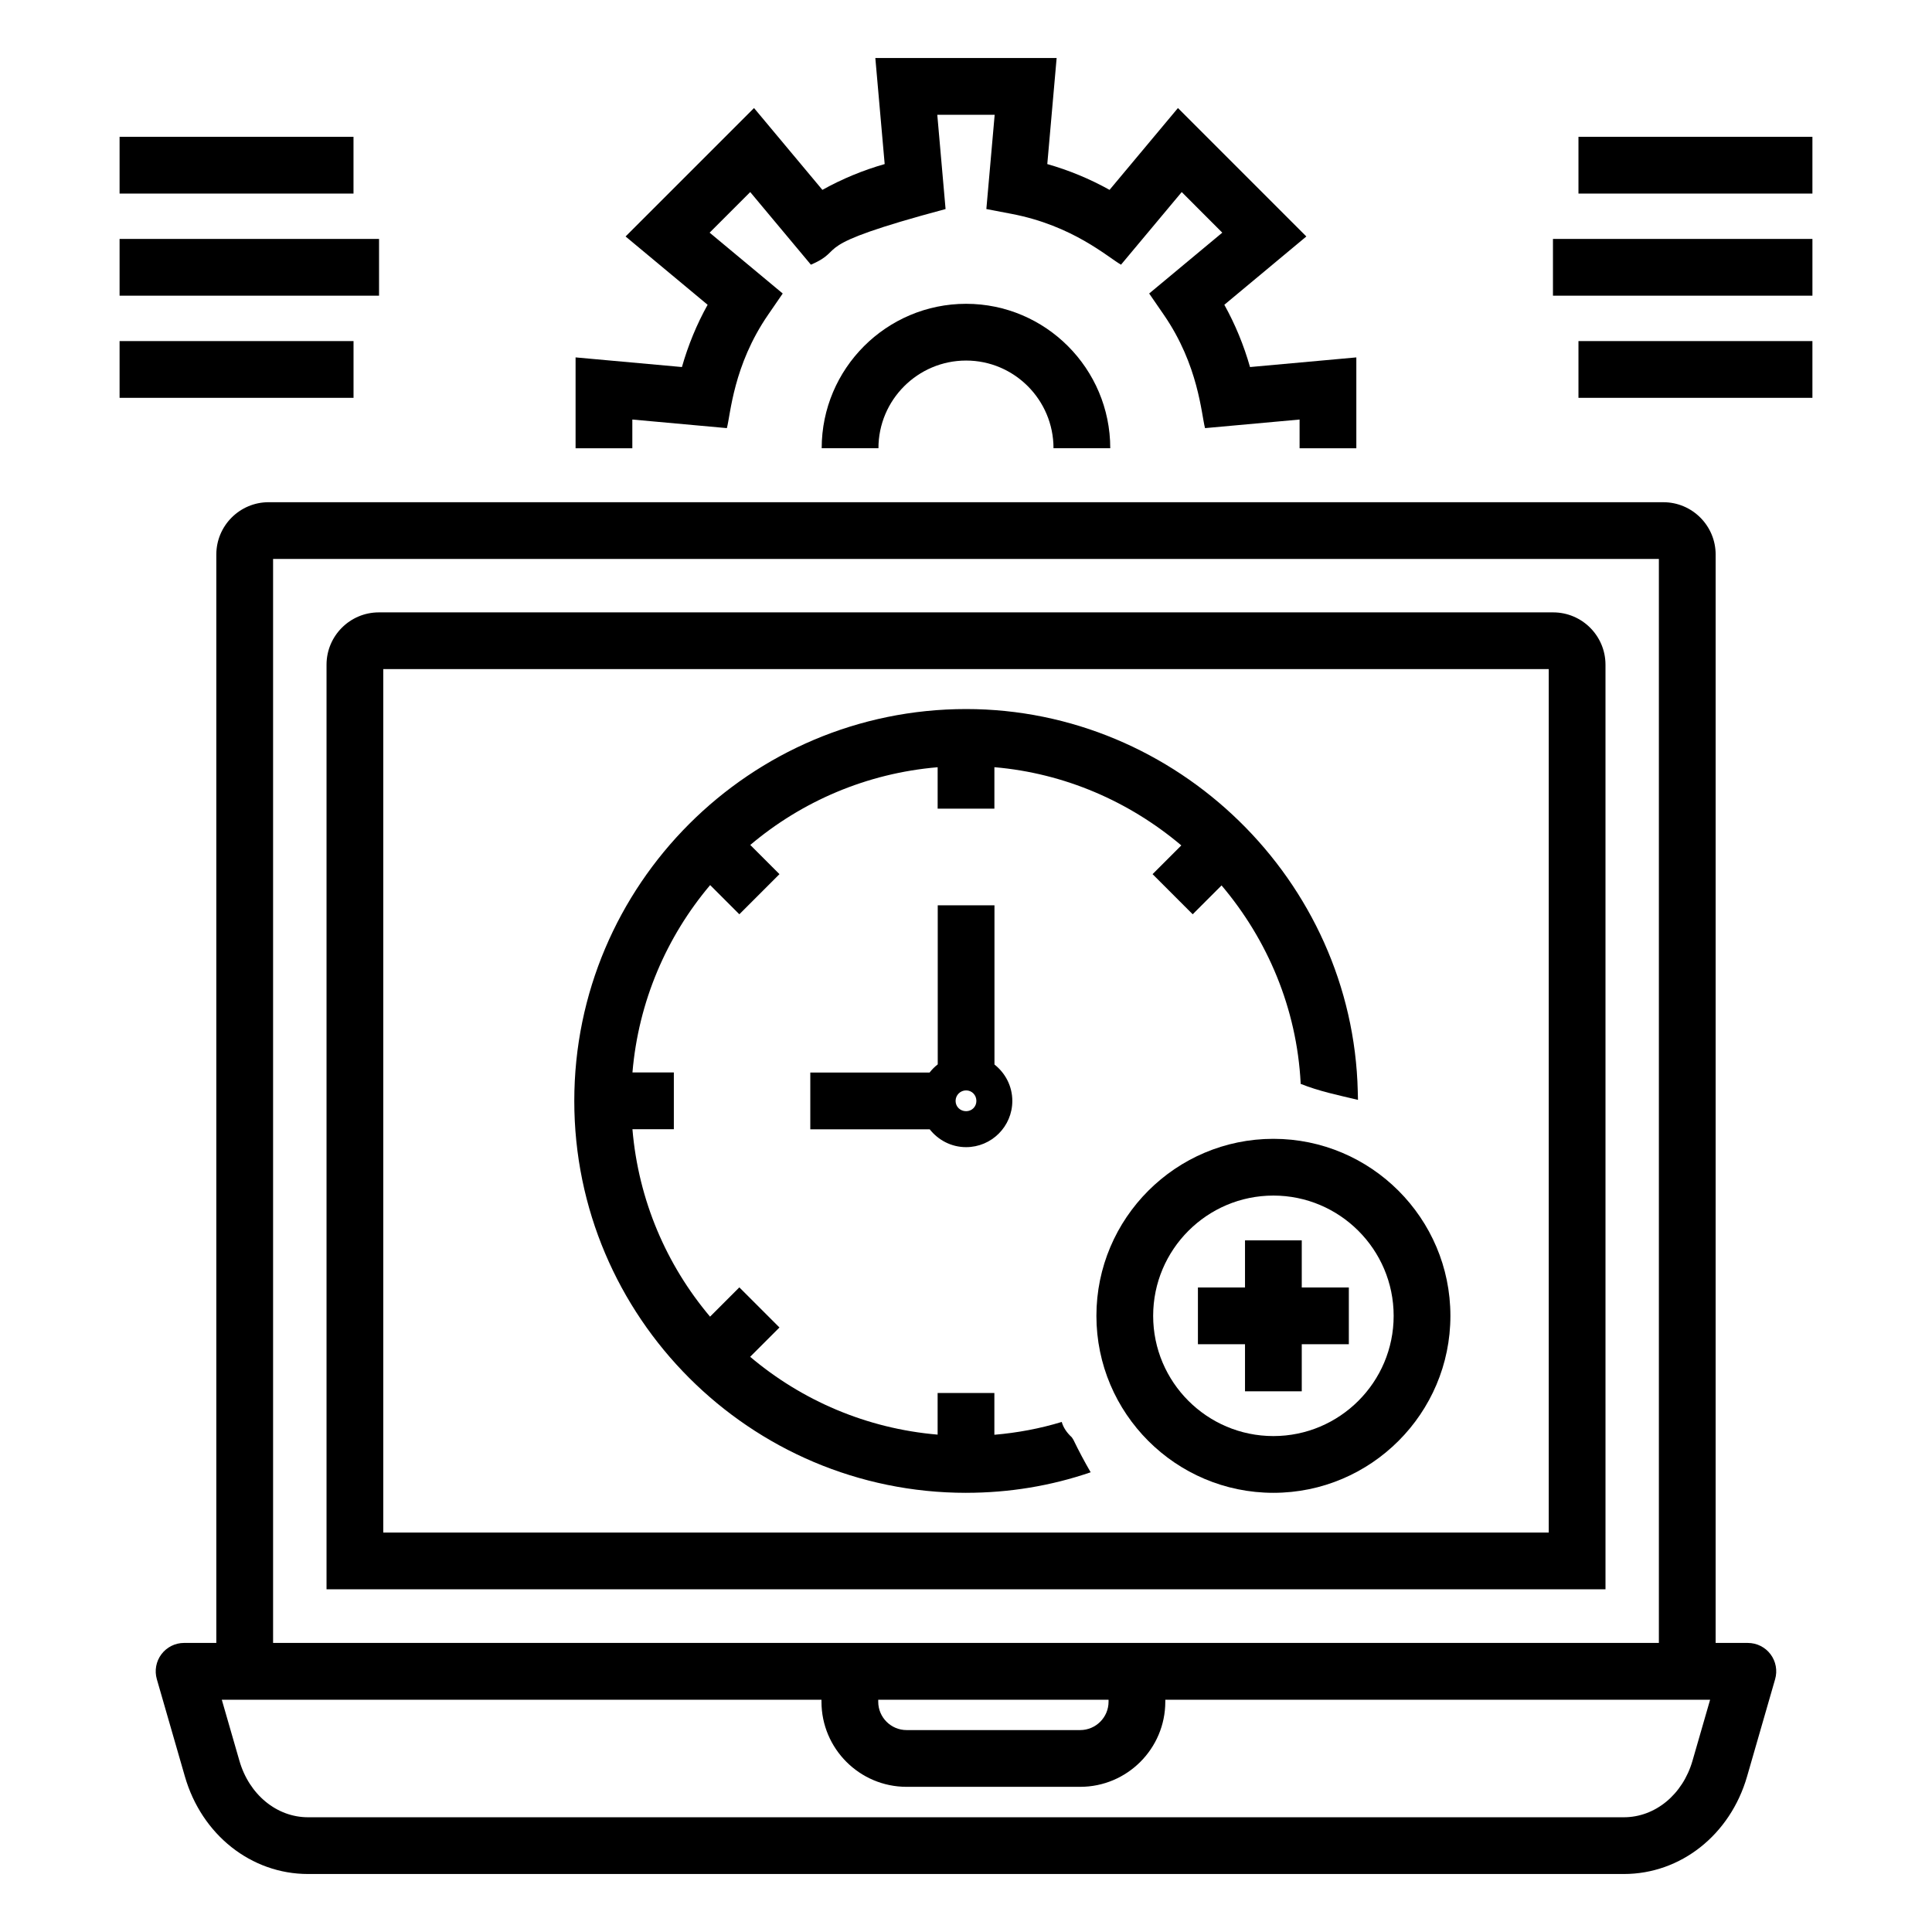
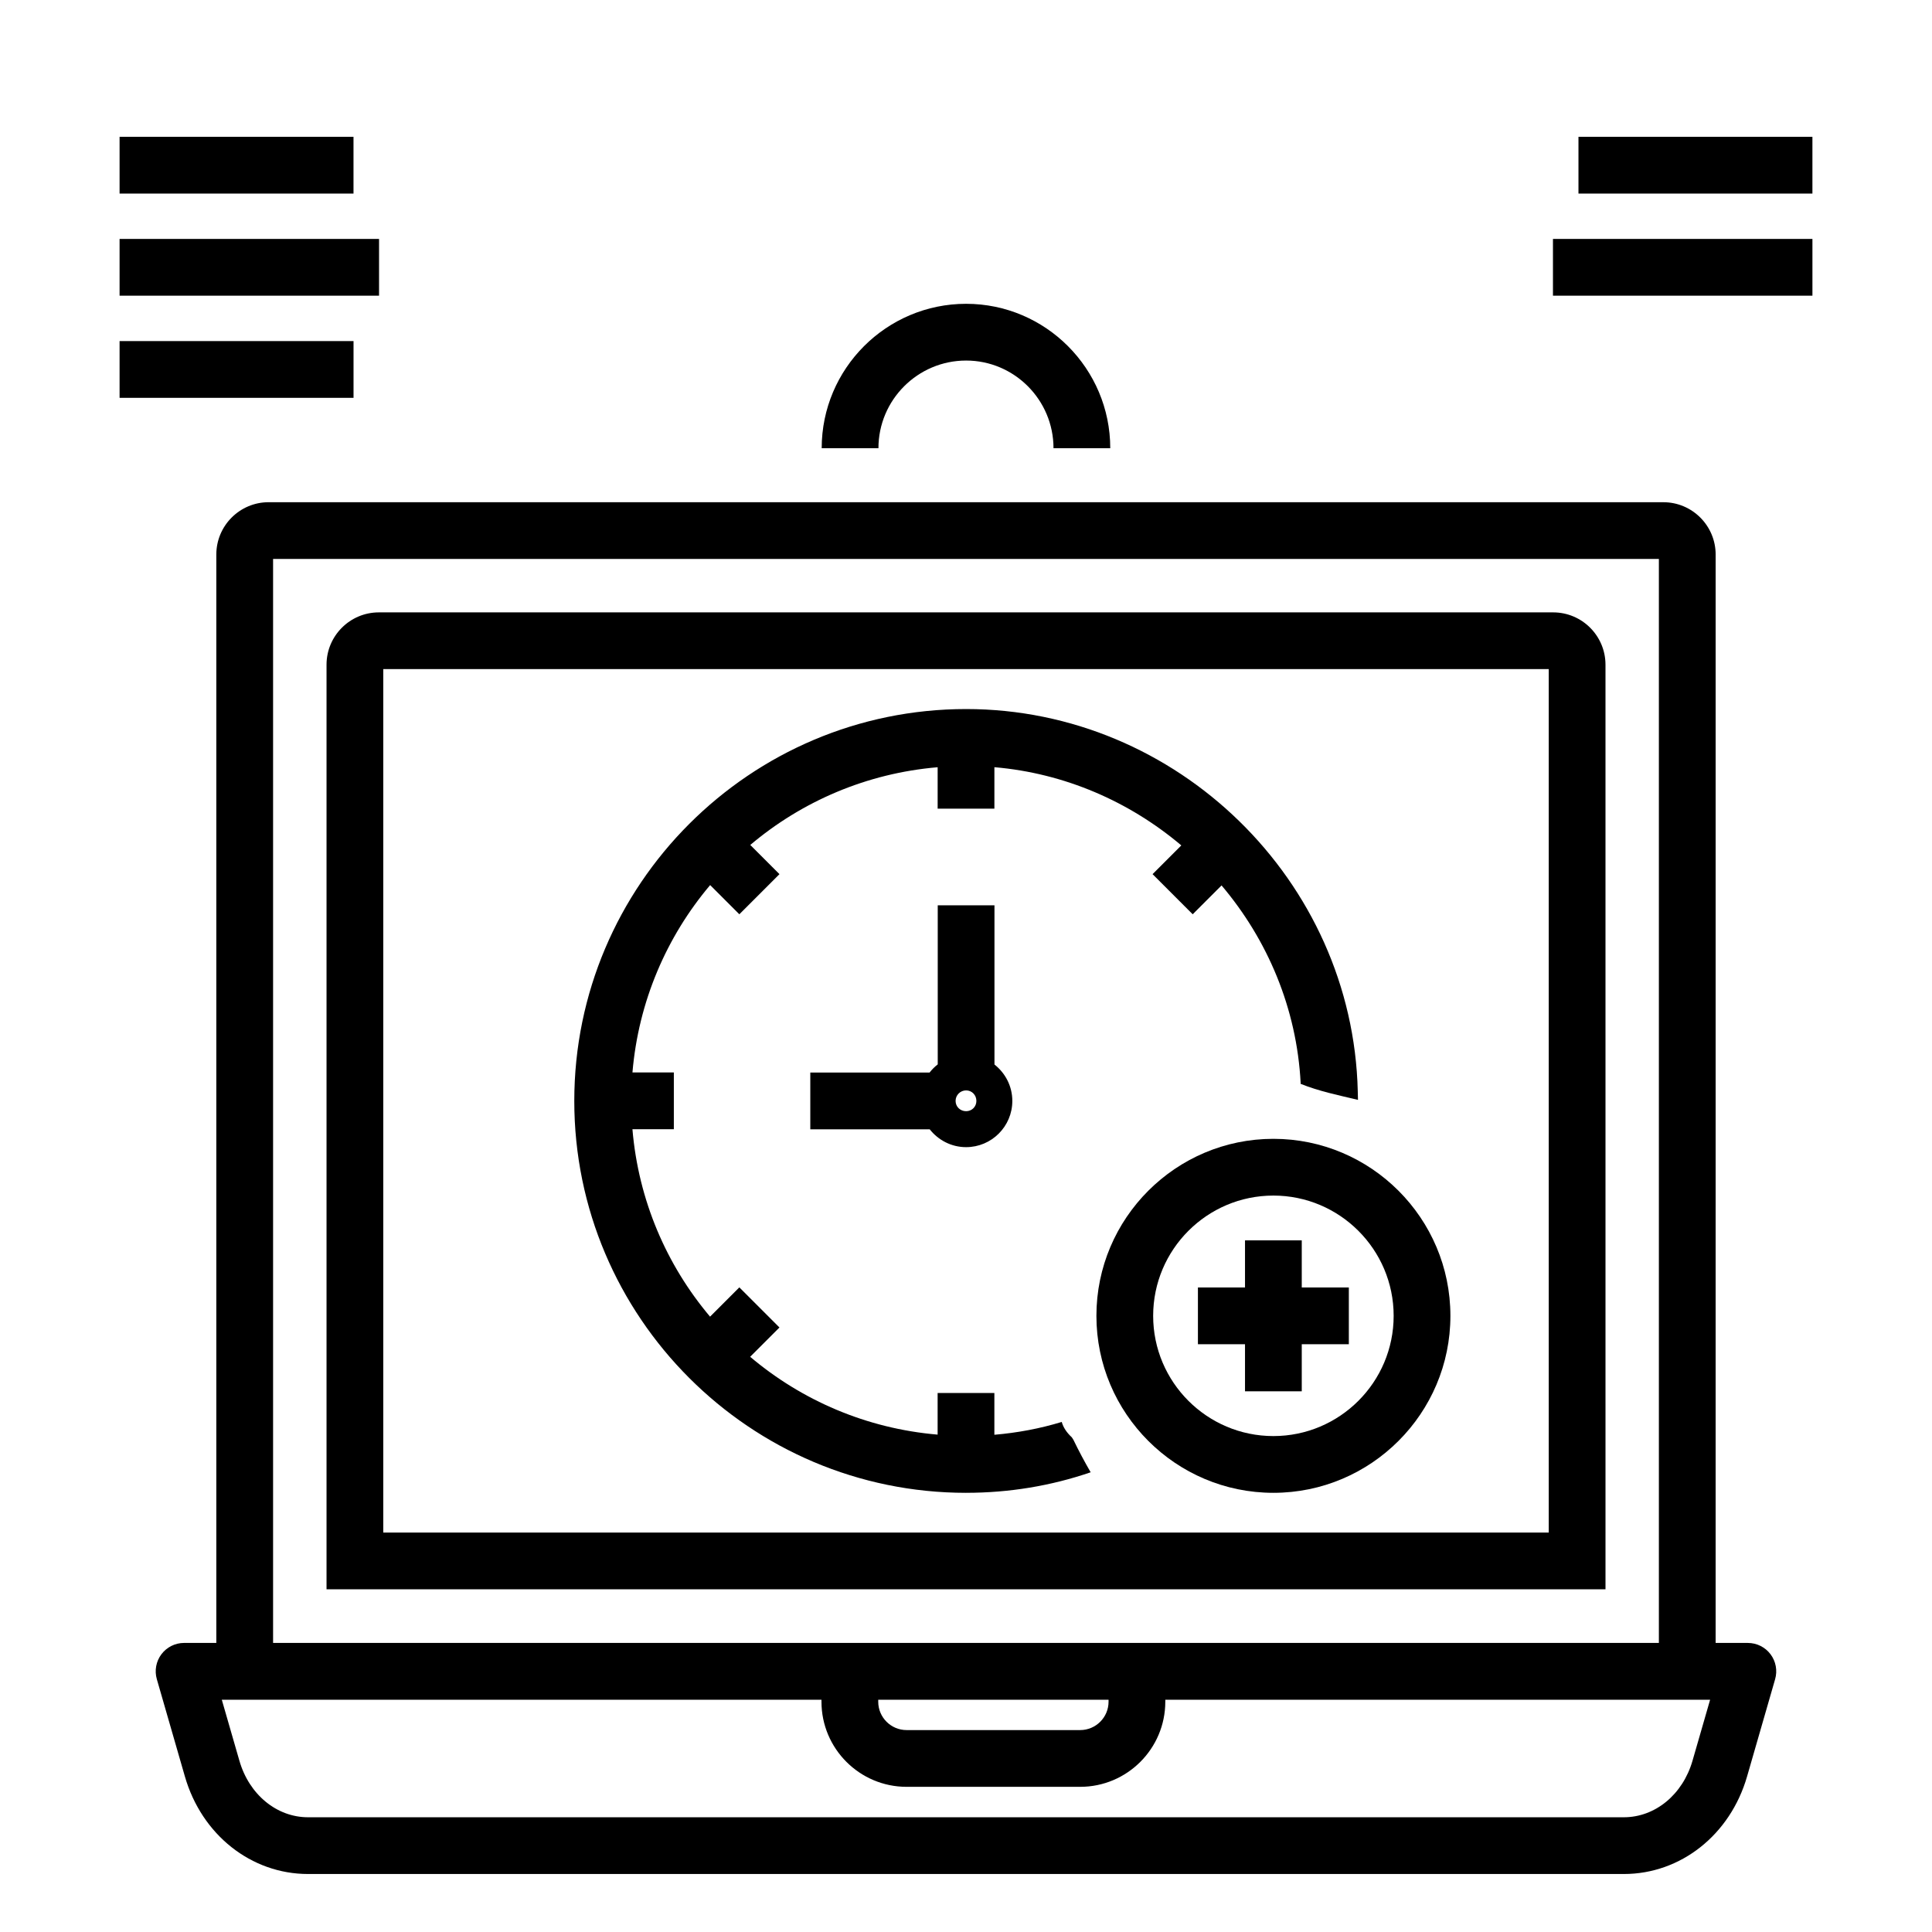
<svg xmlns="http://www.w3.org/2000/svg" fill="#000000" width="800px" height="800px" version="1.1" viewBox="144 144 512 512">
  <g>
    <path d="m584.8 277.09h-369.61c-7.644 0-13.863 6.219-13.863 13.863v288.44h-8.539c-2.363 0-4.59 1.109-6.008 2.996-1.426 1.895-1.871 4.34-1.219 6.609l7.438 25.789c4.457 15.461 17.574 25.844 32.641 25.844h348.7c15.062 0 28.184-10.383 32.648-25.84l7.438-25.789c0.652-2.269 0.207-4.715-1.219-6.609-1.418-1.887-3.641-2.996-6.008-2.996h-8.539l0.004-288.44c0-7.644-6.219-13.863-13.863-13.863zm-368.43 15.039h367.25v287.26h-367.25zm221.41 302.32v0.52c0 4.148-3.371 7.519-7.519 7.519h-46c-4.148 0-7.519-3.371-7.519-7.519v-0.52zm154.75 16.172c-2.586 8.957-9.898 14.973-18.195 14.973h-348.7c-8.297 0-15.613-6.016-18.188-14.973l-4.668-16.172h158.92v0.52c0 12.441 10.117 22.559 22.559 22.559h46c12.441 0 22.559-10.117 22.559-22.559v-0.52h144.38z" />
    <path d="m569.47 320.15c0-7.644-6.219-13.863-13.863-13.863h-311.21c-7.644 0-13.863 6.219-13.863 13.863v245.03h338.94zm-15.039 229.99h-308.86v-228.82h308.86z" />
-     <path d="m468.46 224.77 21.734-18.102-34.027-34.035-18.125 21.684c-5.25-2.922-10.773-5.207-16.5-6.836l2.477-28.102h-48.047l2.477 28.102c-5.727 1.629-11.25 3.914-16.508 6.836l-18.117-21.684-34.039 34.035 21.742 18.102c-2.879 5.164-5.168 10.73-6.809 16.5l-28.184-2.555v24.078h15.039v-7.613l25.055 2.277c0.984-3.668 1.684-16.605 10.918-30.027l3.883-5.648-19.371-16.125 10.758-10.758 16.082 19.246c10.016-4.32-2.086-4.625 35.688-14.746l-2.195-24.98h15.207l-2.203 24.98 6.676 1.277c16.242 3.102 25.41 11.402 29.008 13.469l16.09-19.246 10.75 10.758-19.375 16.125 3.891 5.656c9.223 13.391 9.926 26.336 10.914 30.02l25.055-2.277v7.613h15.039v-24.078l-28.176 2.555c-1.637-5.773-3.934-11.34-6.805-16.5z" />
    <path d="m400.03 239.55c12.77 0 23.16 10.422 23.16 23.234h15.039c0-21.105-17.141-38.273-38.199-38.273-21.105 0-38.273 17.168-38.273 38.273h15.039c0-12.812 10.422-23.234 23.234-23.234z" />
    <path d="m400.03 539.61c11.398 0 22.508-1.836 33.008-5.441-1.633-2.809-3.156-5.676-4.57-8.602-0.137-0.227-0.289-0.441-0.426-0.664-1.387-1.27-2.277-2.652-2.668-4.074-5.769 1.758-11.746 2.879-17.855 3.398v-11.066h-15.039v11.027c-18.844-1.598-36.016-9.074-49.68-20.625l7.766-7.766-10.633-10.633-7.762 7.762c-11.531-13.668-18.984-30.84-20.57-49.676h10.973v-15.039h-10.969c1.594-18.832 9.055-35.996 20.59-49.656l7.738 7.738 10.633-10.633-7.738-7.738c13.656-11.539 30.824-19.004 49.656-20.598v10.977h15.039v-10.988c18.707 1.605 35.84 9.156 49.535 20.73l-7.617 7.617 10.633 10.633 7.648-7.648c12.176 14.375 19.949 32.574 20.969 52.465l-0.066 0.098c4.918 1.996 10.109 3.039 15.25 4.273l-0.055-2.305c-1.32-55.84-47.879-101.27-103.78-101.27-57.262 0-103.85 46.586-103.85 103.85-0.008 57.266 46.578 103.86 103.84 103.86z" />
    <path d="m392.51 383.92v42.152c-0.809 0.629-1.531 1.355-2.164 2.164h-31.609v15.039h31.641c2.258 2.856 5.719 4.731 9.648 4.731 6.754 0 12.25-5.492 12.25-12.25 0-3.93-1.871-7.394-4.731-9.648v-42.188zm7.519 54.559c-1.562 0-2.789-1.195-2.789-2.723 0-1.543 1.25-2.789 2.789-2.789 1.527 0 2.723 1.227 2.723 2.789 0.004 1.527-1.195 2.723-2.723 2.723z" />
    <path d="m434.56 492.71c0 25.863 21.039 46.902 46.902 46.902 25.863 0 46.91-21.039 46.91-46.902 0-25.863-21.047-46.91-46.91-46.91-25.863 0-46.902 21.047-46.902 46.91zm78.773 0c0 17.574-14.297 31.863-31.871 31.863-17.574 0-31.863-14.289-31.863-31.863 0-17.574 14.289-31.871 31.863-31.871 17.574 0 31.871 14.297 31.871 31.871z" />
    <path d="m473.94 472.71v12.484h-12.477v15.039h12.477v12.477h15.039v-12.477h12.477v-15.039h-12.477v-12.484z" />
    <path d="m562.31 180.26h62v15.039h-62z" />
    <path d="m555.55 207.32h68.762v15.039h-68.762z" />
-     <path d="m562.31 234.39h62v15.039h-62z" />
    <path d="m175.69 180.26h61.992v15.039h-61.992z" />
    <path d="m175.69 207.32h68.762v15.039h-68.762z" />
    <path d="m175.69 234.39h62v15.039h-62z" />
  </g>
</svg>